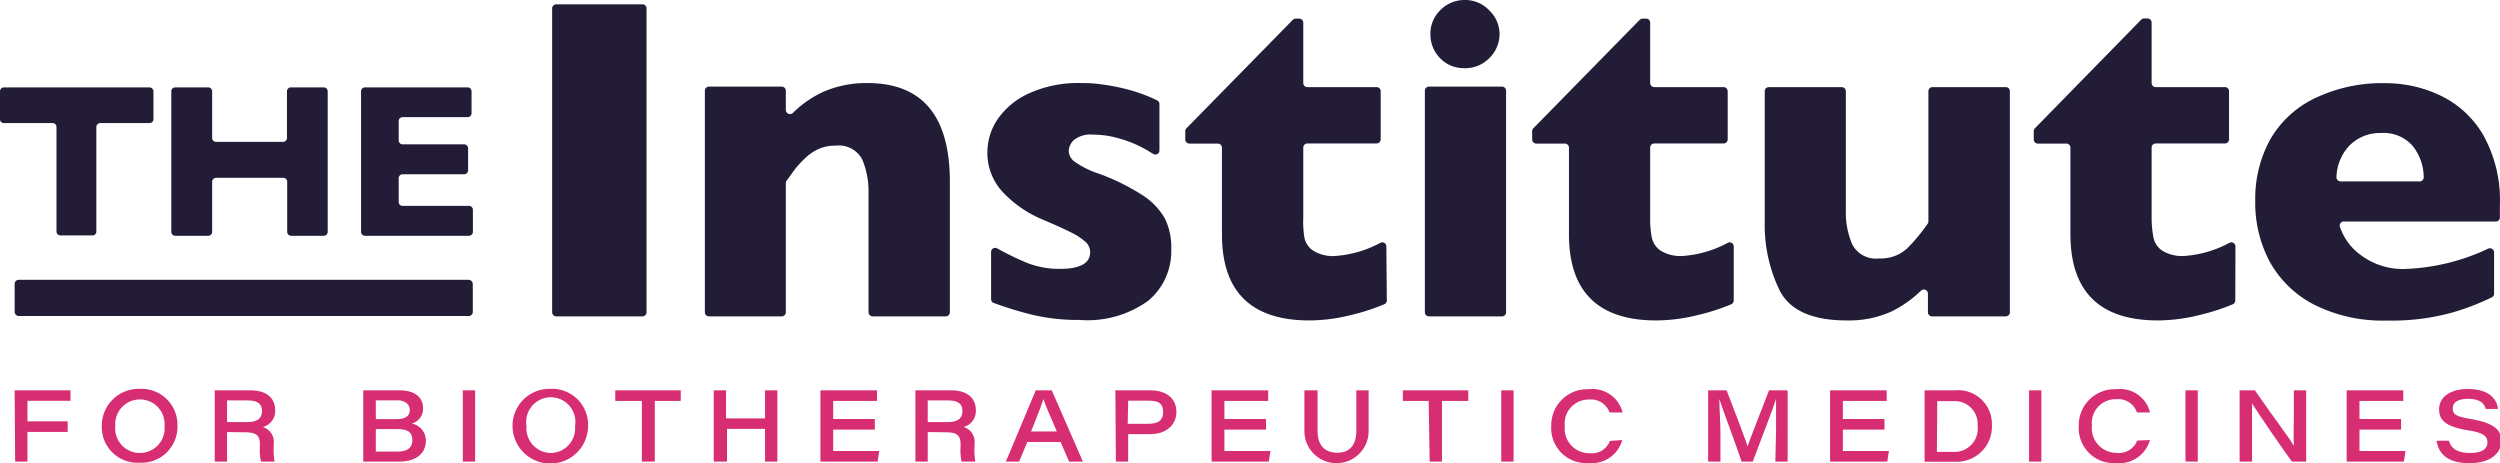
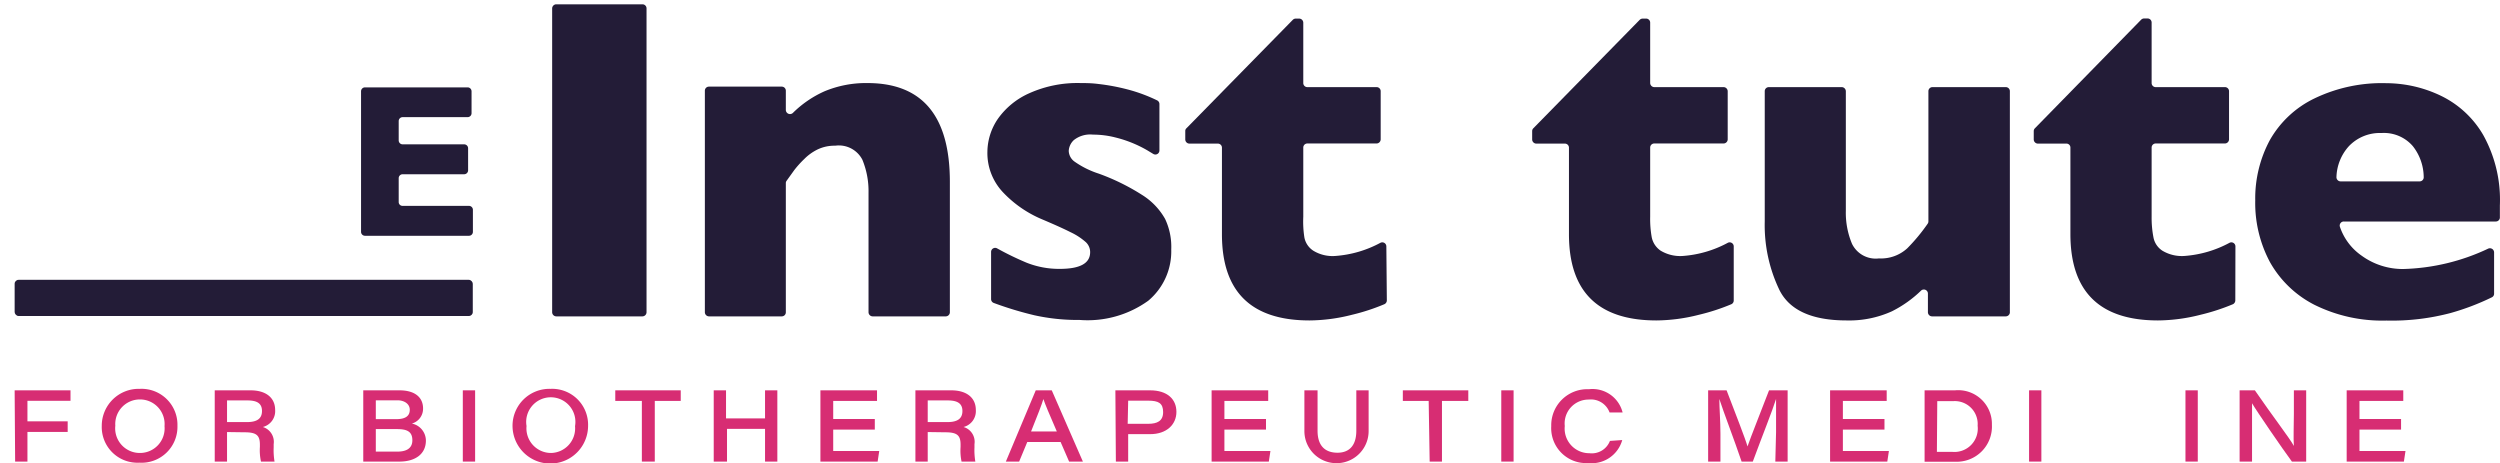
<svg xmlns="http://www.w3.org/2000/svg" viewBox="0 0 203.16 37.63">
  <g id="Layer_2" data-name="Layer 2">
    <g id="Logos">
      <path d="M52.21,25.71h-7a.34.34,0,0,1-.34-.34V.68a.34.34,0,0,1,.34-.33h7a.33.33,0,0,1,.33.33V25.37A.34.34,0,0,1,52.21,25.71Z" style="fill:#231c37" />
      <path d="M76.83,25.71H70.91a.34.34,0,0,1-.33-.34V15.66a6.71,6.71,0,0,0-.5-2.68,2.15,2.15,0,0,0-2.21-1.14,3.19,3.19,0,0,0-1.42.3,4,4,0,0,0-1.09.78,8.1,8.1,0,0,0-.82.91l-.61.85a.32.32,0,0,0-.07.19v10.5a.33.33,0,0,1-.33.34H57.61a.34.34,0,0,1-.33-.34v-18a.33.33,0,0,1,.33-.33h5.92a.33.33,0,0,1,.33.33V8.94a.34.34,0,0,0,.57.24A8.68,8.68,0,0,1,67,7.42a8.76,8.76,0,0,1,3.49-.67q6.69,0,6.7,8v10.6A.34.34,0,0,1,76.83,25.71Z" style="fill:#231c37" />
      <path d="M95.18,20.27a5.23,5.23,0,0,1-1.87,4.17A8.44,8.44,0,0,1,87.73,26a16.23,16.23,0,0,1-3.67-.38,28.25,28.25,0,0,1-3.3-1,.33.33,0,0,1-.22-.31V20.48a.33.33,0,0,1,.5-.29,24.06,24.06,0,0,0,2.39,1.16,7.15,7.15,0,0,0,2.69.5c1.65,0,2.47-.45,2.47-1.36a1.11,1.11,0,0,0-.35-.81A5.17,5.17,0,0,0,87,18.87c-.59-.3-1.38-.65-2.37-1.07a9.33,9.33,0,0,1-3.11-2.16,4.64,4.64,0,0,1-1.28-3.31,4.82,4.82,0,0,1,.85-2.67,6.19,6.19,0,0,1,2.57-2.09,9.56,9.56,0,0,1,4.16-.82c.39,0,.88,0,1.49.08a16.84,16.84,0,0,1,2.29.43,13,13,0,0,1,2.44.9.34.34,0,0,1,.18.3v3.76a.33.33,0,0,1-.5.29l-.48-.29a9.79,9.79,0,0,0-2.6-1.05,7.32,7.32,0,0,0-1.82-.23,2.14,2.14,0,0,0-1.55.44,1.29,1.29,0,0,0-.42.88,1.12,1.12,0,0,0,.44.85,7.26,7.26,0,0,0,2,1,17.74,17.74,0,0,1,3.52,1.73,5.45,5.45,0,0,1,1.87,1.95A5.3,5.3,0,0,1,95.18,20.27Z" style="fill:#231c37" />
      <path d="M112.7,24.42a.34.34,0,0,1-.2.3,16.55,16.55,0,0,1-2.63.86,14.25,14.25,0,0,1-3.45.46q-7.12,0-7.12-7V12a.33.33,0,0,0-.33-.33H96.65a.34.34,0,0,1-.33-.34v-.68a.29.29,0,0,1,.1-.23l8.64-8.81a.35.35,0,0,1,.24-.1h.27a.34.34,0,0,1,.34.33V6.75a.33.33,0,0,0,.33.33h5.63a.33.33,0,0,1,.33.33v3.91a.34.34,0,0,1-.33.34h-5.63a.33.33,0,0,0-.33.33v5.63A8.4,8.4,0,0,0,106,19.3a1.65,1.65,0,0,0,.72,1.07,3,3,0,0,0,1.8.43,9.07,9.07,0,0,0,3.66-1.07.33.33,0,0,1,.48.29Z" style="fill:#231c37" />
-       <path d="M122.06,25.71h-5.94a.34.34,0,0,1-.33-.34v-18a.33.33,0,0,1,.33-.33h5.94a.33.33,0,0,1,.33.33v18A.33.33,0,0,1,122.06,25.71Zm-.2-22.89A2.74,2.74,0,0,1,121,4.75a2.71,2.71,0,0,1-2,.79,2.78,2.78,0,0,1-1.4-.36,2.77,2.77,0,0,1-1.36-2.4,2.67,2.67,0,0,1,.79-1.94A2.76,2.76,0,0,1,119,0a2.68,2.68,0,0,1,2,.82A2.68,2.68,0,0,1,121.86,2.82Z" style="fill:#231c37" />
      <path d="M140.89,24.42a.33.33,0,0,1-.19.3,16.71,16.71,0,0,1-2.64.86,14.25,14.25,0,0,1-3.45.46q-7.11,0-7.11-7V12a.33.33,0,0,0-.34-.33h-2.31a.34.34,0,0,1-.34-.34v-.68a.33.33,0,0,1,.1-.23l8.64-8.81a.37.37,0,0,1,.24-.1h.28a.33.33,0,0,1,.33.33V6.75a.34.34,0,0,0,.34.33h5.62a.34.34,0,0,1,.34.33v3.91a.34.34,0,0,1-.34.34h-5.62a.33.33,0,0,0-.34.33v5.63a8.4,8.4,0,0,0,.13,1.68,1.73,1.73,0,0,0,.72,1.07,3.08,3.08,0,0,0,1.81.43,9.07,9.07,0,0,0,3.65-1.07.33.33,0,0,1,.48.29Z" style="fill:#231c37" />
      <path d="M163,25.71H157a.34.34,0,0,1-.33-.34V23.86a.33.33,0,0,0-.56-.24,9.56,9.56,0,0,1-2.37,1.68,8.4,8.4,0,0,1-3.67.74q-4.22,0-5.46-2.46A12.16,12.16,0,0,1,143.41,18V7.41a.33.33,0,0,1,.33-.33h5.92a.34.34,0,0,1,.34.33v9.73a6.52,6.52,0,0,0,.5,2.67A2.14,2.14,0,0,0,152.69,21a3.16,3.16,0,0,0,2.3-.82,14.7,14.7,0,0,0,1.66-2,.33.33,0,0,0,.06-.19V7.41a.33.33,0,0,1,.33-.33H163a.33.33,0,0,1,.33.33v18A.34.34,0,0,1,163,25.71Z" style="fill:#231c37" />
      <path d="M181.65,24.42a.35.35,0,0,1-.19.3,17.07,17.07,0,0,1-2.64.86,14.25,14.25,0,0,1-3.45.46q-7.11,0-7.12-7V12a.32.32,0,0,0-.33-.33h-2.31a.34.34,0,0,1-.34-.34v-.68a.33.33,0,0,1,.1-.23L174,1.6a.35.35,0,0,1,.24-.1h.28a.33.33,0,0,1,.33.33V6.75a.33.33,0,0,0,.33.33h5.63a.33.33,0,0,1,.33.33v3.91a.34.34,0,0,1-.33.34h-5.63a.33.33,0,0,0-.33.33v5.63A8.4,8.4,0,0,0,175,19.3a1.65,1.65,0,0,0,.72,1.07,3.07,3.07,0,0,0,1.8.43,9.07,9.07,0,0,0,3.66-1.07.33.33,0,0,1,.48.29Z" style="fill:#231c37" />
      <path d="M202.82,18H190.47a.33.33,0,0,0-.32.43,4.67,4.67,0,0,0,1.77,2.35,5.67,5.67,0,0,0,3.4,1.08,17.13,17.13,0,0,0,6.89-1.66.34.34,0,0,1,.47.31v3.36a.32.32,0,0,1-.18.29,19.89,19.89,0,0,1-3.33,1.27,18.65,18.65,0,0,1-5.24.62,12.39,12.39,0,0,1-5.85-1.28,8.64,8.64,0,0,1-3.62-3.48,10.19,10.19,0,0,1-1.19-5,10,10,0,0,1,1.19-4.91A8.3,8.3,0,0,1,188.08,8a12.64,12.64,0,0,1,5.85-1.24,10.32,10.32,0,0,1,4.38,1,8,8,0,0,1,3.48,3.2,10.84,10.84,0,0,1,1.36,5.74v1A.33.33,0,0,1,202.82,18Zm-6.19-3.26a.33.33,0,0,0,.33-.36,4.12,4.12,0,0,0-.88-2.5,3.1,3.1,0,0,0-2.55-1.07,3.47,3.47,0,0,0-2.66,1.08,3.9,3.9,0,0,0-1,2.49.34.34,0,0,0,.34.36Z" style="fill:#231c37" />
-       <path d="M12.15,10h-4a.33.33,0,0,0-.32.32v8.49a.31.31,0,0,1-.31.32H4.91a.32.32,0,0,1-.32-.32V10.35A.32.32,0,0,0,4.28,10h-4A.31.31,0,0,1,0,9.72V7.42A.32.32,0,0,1,.32,7.1H12.15a.33.33,0,0,1,.32.32v2.3A.32.32,0,0,1,12.15,10Z" style="fill:#231c37" />
-       <path d="M26.34,19.16H23.66a.32.32,0,0,1-.32-.32V14.77a.32.32,0,0,0-.32-.32H17.56a.32.32,0,0,0-.32.32v4.07a.32.32,0,0,1-.32.32H14.24a.32.32,0,0,1-.32-.32V7.42a.32.32,0,0,1,.32-.32h2.68a.32.32,0,0,1,.32.32v3.79a.32.32,0,0,0,.32.32H23a.32.32,0,0,0,.32-.32V7.42a.32.32,0,0,1,.32-.32h2.68a.32.32,0,0,1,.31.32V18.84A.31.31,0,0,1,26.34,19.16Z" style="fill:#231c37" />
      <path d="M38.11,19.16H29.66a.32.32,0,0,1-.32-.32V7.42a.32.32,0,0,1,.32-.32H38a.32.32,0,0,1,.32.32V9.2a.32.32,0,0,1-.32.32H32.72a.32.32,0,0,0-.32.32v1.57a.32.32,0,0,0,.32.32h5a.32.32,0,0,1,.32.32v1.79a.32.32,0,0,1-.32.32h-5a.32.32,0,0,0-.32.32v1.94a.31.31,0,0,0,.32.31h5.39a.32.32,0,0,1,.32.32v1.79A.32.32,0,0,1,38.11,19.16Z" style="fill:#231c37" />
      <path d="M1.19,31.72H5.73v.85H2.23v1.67H5.5v.86H2.23v2.41h-1Z" style="fill:#d72d73" />
      <path d="M14.42,34.6a2.92,2.92,0,0,1-3.1,3,2.9,2.9,0,0,1-3.05-3,3,3,0,0,1,3.09-3A2.92,2.92,0,0,1,14.42,34.6Zm-5.05,0a2,2,0,0,0,2,2.21,2,2,0,0,0,2-2.18,2,2,0,0,0-2-2.17A2,2,0,0,0,9.37,34.58Z" style="fill:#d72d73" />
      <path d="M18.45,35.11v2.4h-1V31.72h2.91c1.24,0,2,.59,2,1.6a1.33,1.33,0,0,1-1,1.38,1.26,1.26,0,0,1,.88,1.39v.27a5.52,5.52,0,0,0,.07,1.15H21.21a4.22,4.22,0,0,1-.09-1.19v-.19c0-.76-.29-1-1.24-1Zm0-.81h1.63c.82,0,1.21-.29,1.21-.9s-.39-.86-1.18-.86H18.45Z" style="fill:#d72d73" />
      <path d="M29.52,31.72h2.94c1.29,0,1.92.6,1.92,1.47a1.25,1.25,0,0,1-.91,1.23,1.42,1.42,0,0,1,1.14,1.38c0,1.13-.91,1.71-2.14,1.71H29.52Zm2.7,2.34c.76,0,1.08-.28,1.08-.76s-.45-.77-1-.77H30.54v1.53ZM30.54,36.7h1.75c.62,0,1.22-.19,1.22-.92s-.46-.91-1.26-.91H30.54Z" style="fill:#d72d73" />
      <path d="M38.61,31.72v5.79h-1V31.72Z" style="fill:#d72d73" />
      <path d="M47.79,34.6a3.07,3.07,0,0,1-6.14,0,3,3,0,0,1,3.09-3A2.92,2.92,0,0,1,47.79,34.6Zm-5,0a2,2,0,0,0,2,2.21,2,2,0,0,0,1.94-2.18,2,2,0,1,0-3.94,0Z" style="fill:#d72d73" />
      <path d="M52.16,32.58H50v-.86h5.32v.86H53.21v4.93H52.16Z" style="fill:#d72d73" />
      <path d="M58,31.72h1V34h3.17V31.72h1v5.79h-1V34.85H59.08v2.66H58Z" style="fill:#d72d73" />
      <path d="M71.09,34.91H67.71v1.74h3.74l-.13.86H66.67V31.72h4.6v.86H67.71v1.47h3.38Z" style="fill:#d72d73" />
      <path d="M75.39,35.11v2.4h-1V31.72h2.91c1.24,0,2,.59,2,1.6a1.33,1.33,0,0,1-1,1.38,1.25,1.25,0,0,1,.89,1.39v.27a5.52,5.52,0,0,0,.07,1.15H78.14a4.3,4.3,0,0,1-.08-1.19v-.19c0-.76-.29-1-1.24-1Zm0-.81H77c.82,0,1.21-.29,1.21-.9s-.4-.86-1.19-.86H75.39Z" style="fill:#d72d73" />
      <path d="M83.48,35.92l-.66,1.59H81.74l2.43-5.79h1.3L88,37.51H86.88l-.69-1.59Zm2.4-.86c-.65-1.49-.95-2.22-1.09-2.63h0c-.12.4-.48,1.35-1,2.63Z" style="fill:#d72d73" />
      <path d="M90.64,31.72h2.82c1.4,0,2.14.72,2.14,1.75s-.8,1.81-2.13,1.81H91.68v2.23h-1Zm1,2.72h1.67c.72,0,1.21-.22,1.21-.95s-.38-.93-1.21-.93H91.68Z" style="fill:#d72d73" />
      <path d="M102.88,34.91H99.5v1.74h3.74l-.13.86H98.46V31.72h4.6v.86H99.5v1.47h3.38Z" style="fill:#d72d73" />
      <path d="M107.07,31.72V35c0,1.41.8,1.79,1.62,1.79s1.53-.44,1.53-1.79V31.72h1V35a2.61,2.61,0,0,1-5.22.06V31.72Z" style="fill:#d72d73" />
      <path d="M116.1,32.58H114v-.86h5.32v.86h-2.14v4.93h-1Z" style="fill:#d72d73" />
      <path d="M123,31.72v5.79h-1V31.72Z" style="fill:#d72d73" />
      <path d="M131.83,35.76a2.58,2.58,0,0,1-2.77,1.87,2.84,2.84,0,0,1-3-3,2.93,2.93,0,0,1,3.06-3,2.52,2.52,0,0,1,2.74,1.89h-1.06a1.61,1.61,0,0,0-1.69-1.05,1.94,1.94,0,0,0-1.95,2.15,2,2,0,0,0,2,2.21,1.58,1.58,0,0,0,1.67-1Z" style="fill:#d72d73" />
      <path d="M144.33,35.12c0-1,0-2.09,0-2.7h0c-.29.94-1.12,3-1.89,5.09h-.91c-.58-1.72-1.5-4.11-1.81-5.09h0c0,.67.09,1.85.09,2.83v2.26h-1V31.72h1.5c.71,1.86,1.52,3.92,1.7,4.56h0c.27-.79,1.08-2.81,1.75-4.56h1.51v5.79h-1Z" style="fill:#d72d73" />
      <path d="M153.14,34.91h-3.38v1.74h3.74l-.13.86h-4.65V31.72h4.6v.86h-3.56v1.47h3.38Z" style="fill:#d72d73" />
      <path d="M156.4,31.72h2.47a2.74,2.74,0,0,1,3,2.8,2.86,2.86,0,0,1-3,3H156.4Zm1,5h1.24a1.9,1.9,0,0,0,2.07-2.12,1.86,1.86,0,0,0-2-2h-1.28Z" style="fill:#d72d73" />
      <path d="M165.89,31.72v5.79h-1V31.72Z" style="fill:#d72d73" />
-       <path d="M174.71,35.76a2.59,2.59,0,0,1-2.78,1.87,2.84,2.84,0,0,1-3-3,2.92,2.92,0,0,1,3.06-3,2.5,2.5,0,0,1,2.73,1.89h-1.06A1.6,1.6,0,0,0,172,32.44,1.93,1.93,0,0,0,170,34.59,2,2,0,0,0,172,36.8a1.59,1.59,0,0,0,1.68-1Z" style="fill:#d72d73" />
      <path d="M178.6,31.72v5.79h-1V31.72Z" style="fill:#d72d73" />
      <path d="M182,37.51V31.72h1.24c1.42,2.07,2.83,3.89,3.17,4.52h0c-.05-.7,0-1.68,0-2.62v-1.9h1v5.79h-1.16c-.74-1-2.85-4.07-3.24-4.74h0c0,.73,0,1.55,0,2.58v2.16Z" style="fill:#d72d73" />
      <path d="M195.12,34.91h-3.38v1.74h3.74l-.13.86H190.7V31.72h4.6v.86h-3.56v1.47h3.38Z" style="fill:#d72d73" />
-       <path d="M199,35.81c.19.61.65,1,1.72,1s1.42-.38,1.42-.86-.3-.81-1.69-1c-1.84-.31-2.24-.9-2.24-1.68,0-1.07,1-1.66,2.33-1.66,1.92,0,2.4,1,2.46,1.62h-1c-.1-.35-.33-.82-1.44-.82-.77,0-1.24.25-1.24.76s.24.67,1.47.88c2.13.37,2.47,1,2.47,1.84s-.76,1.75-2.57,1.75-2.51-.77-2.69-1.82Z" style="fill:#d72d73" />
      <rect x="1.19" y="22.74" width="37.23" height="2.94" rx="0.32" style="fill:#231c37" />
    </g>
  </g>
</svg>